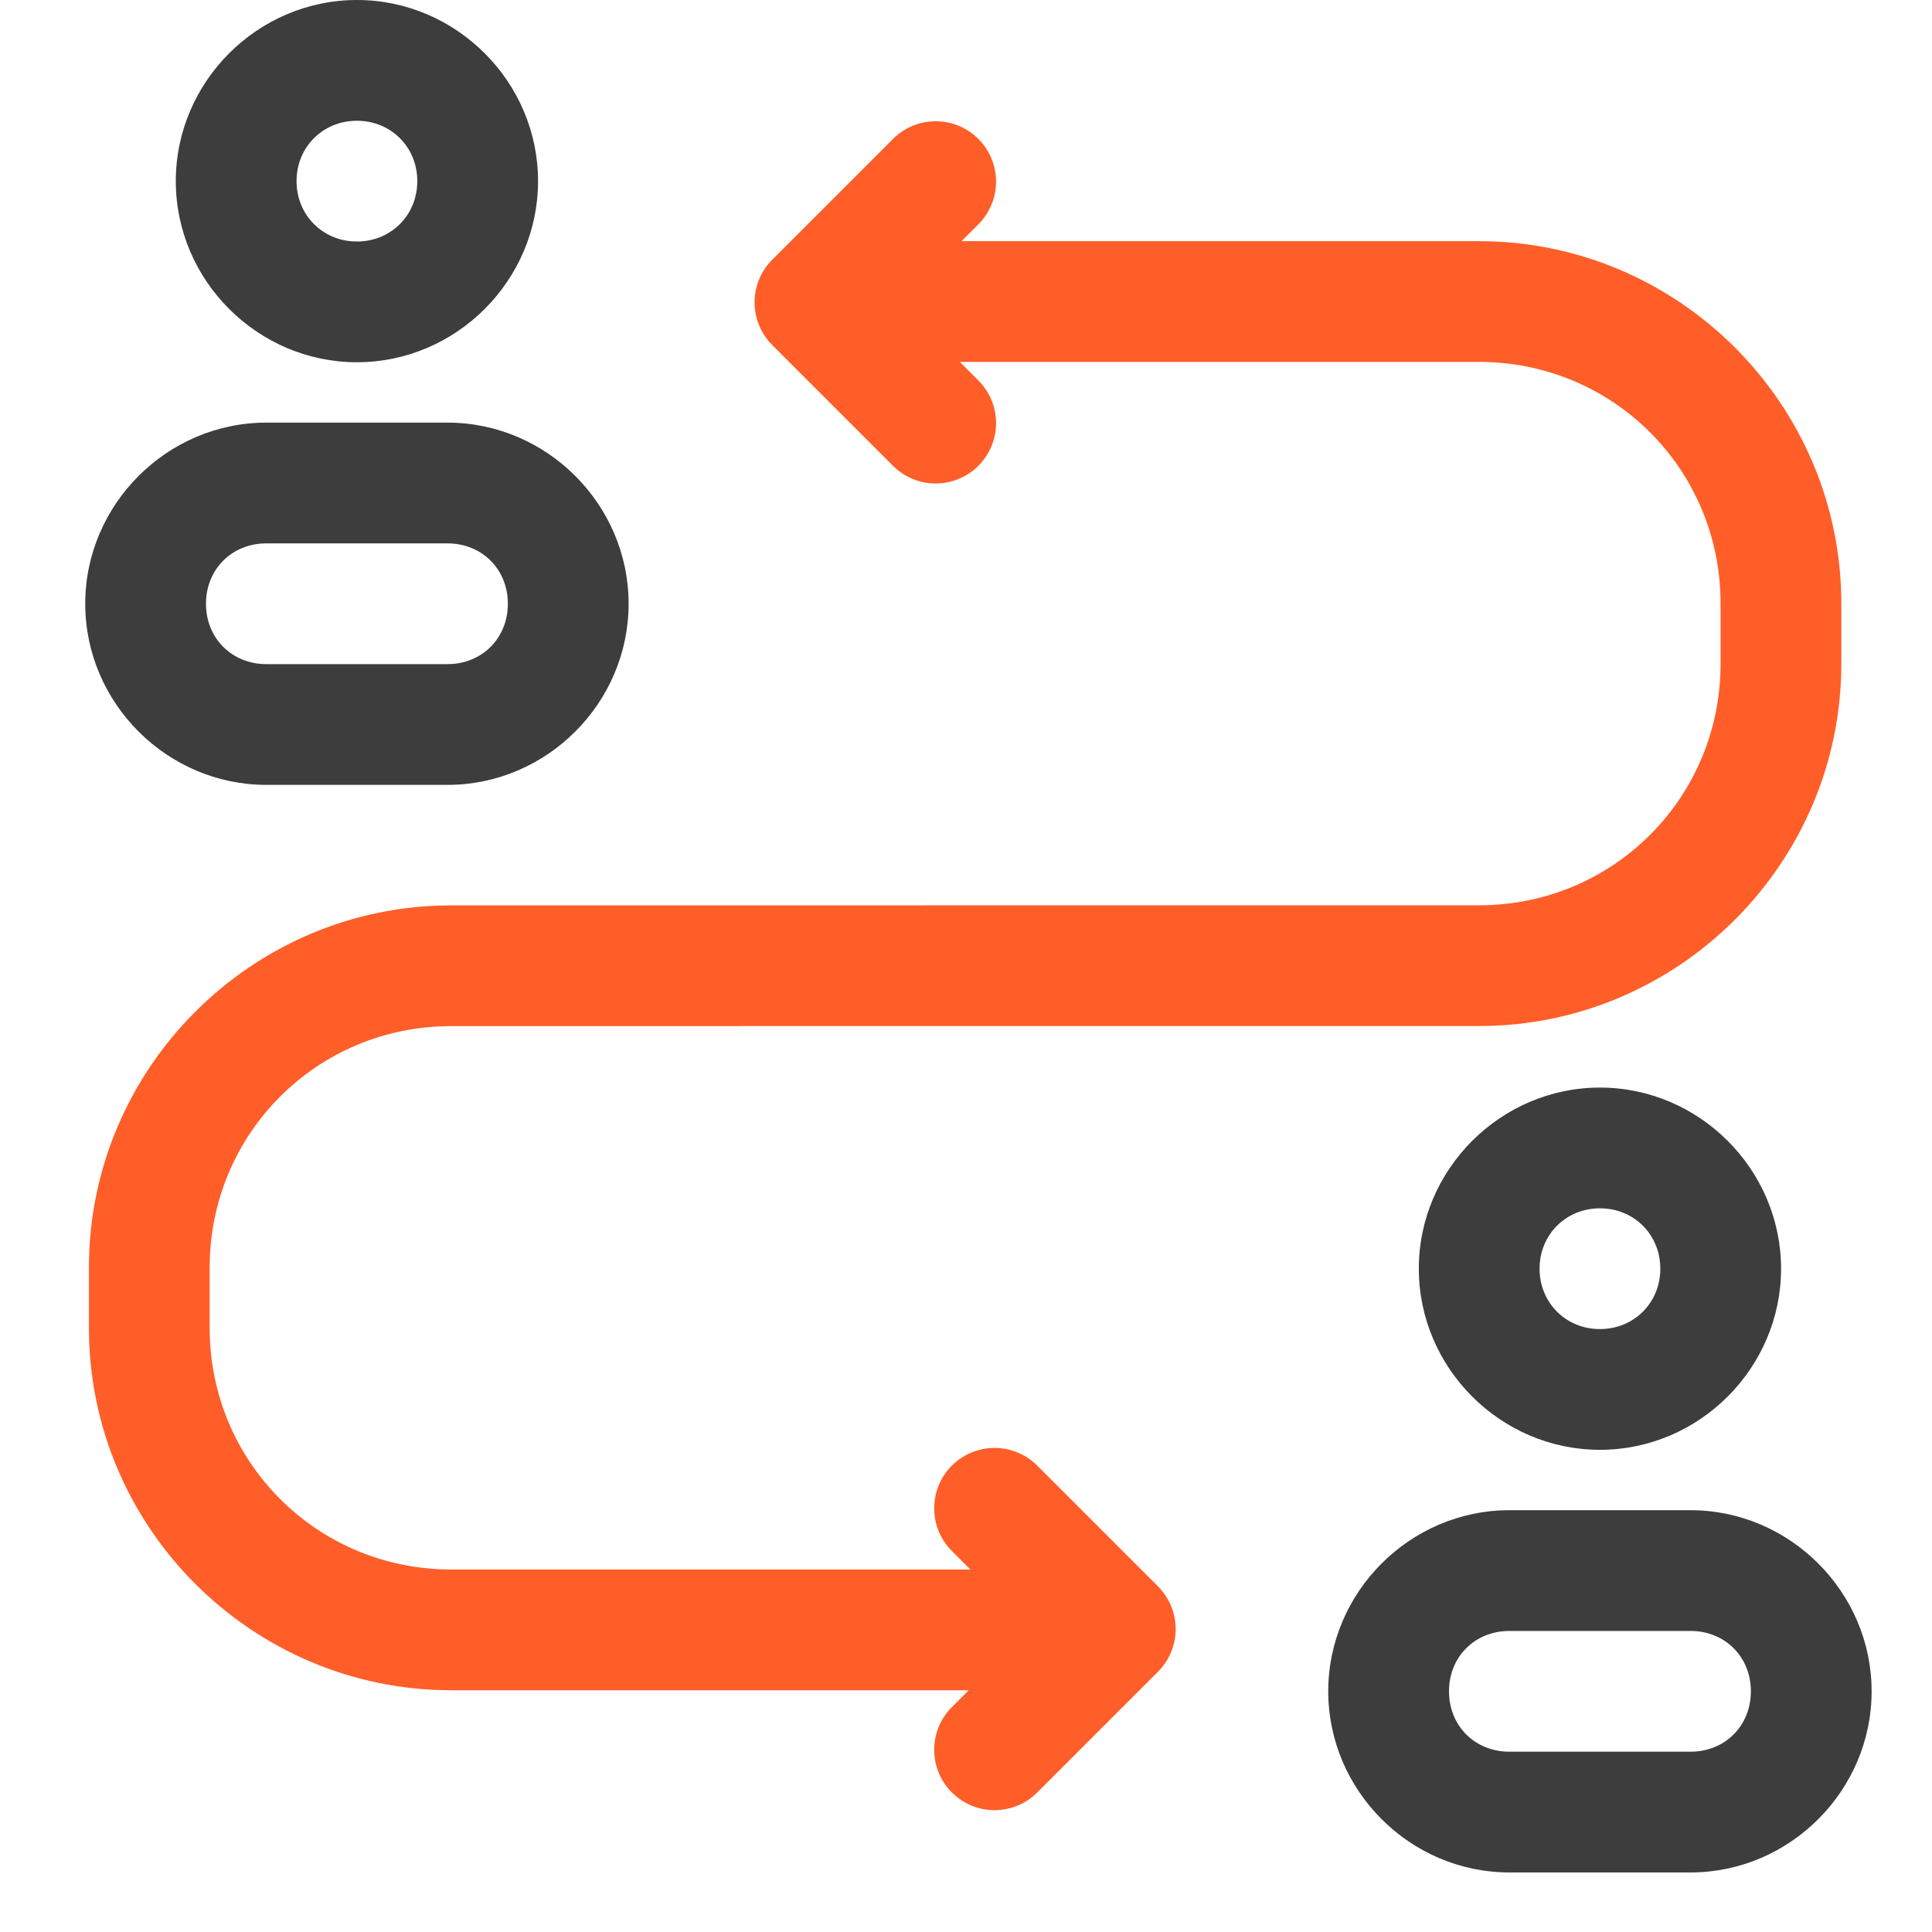
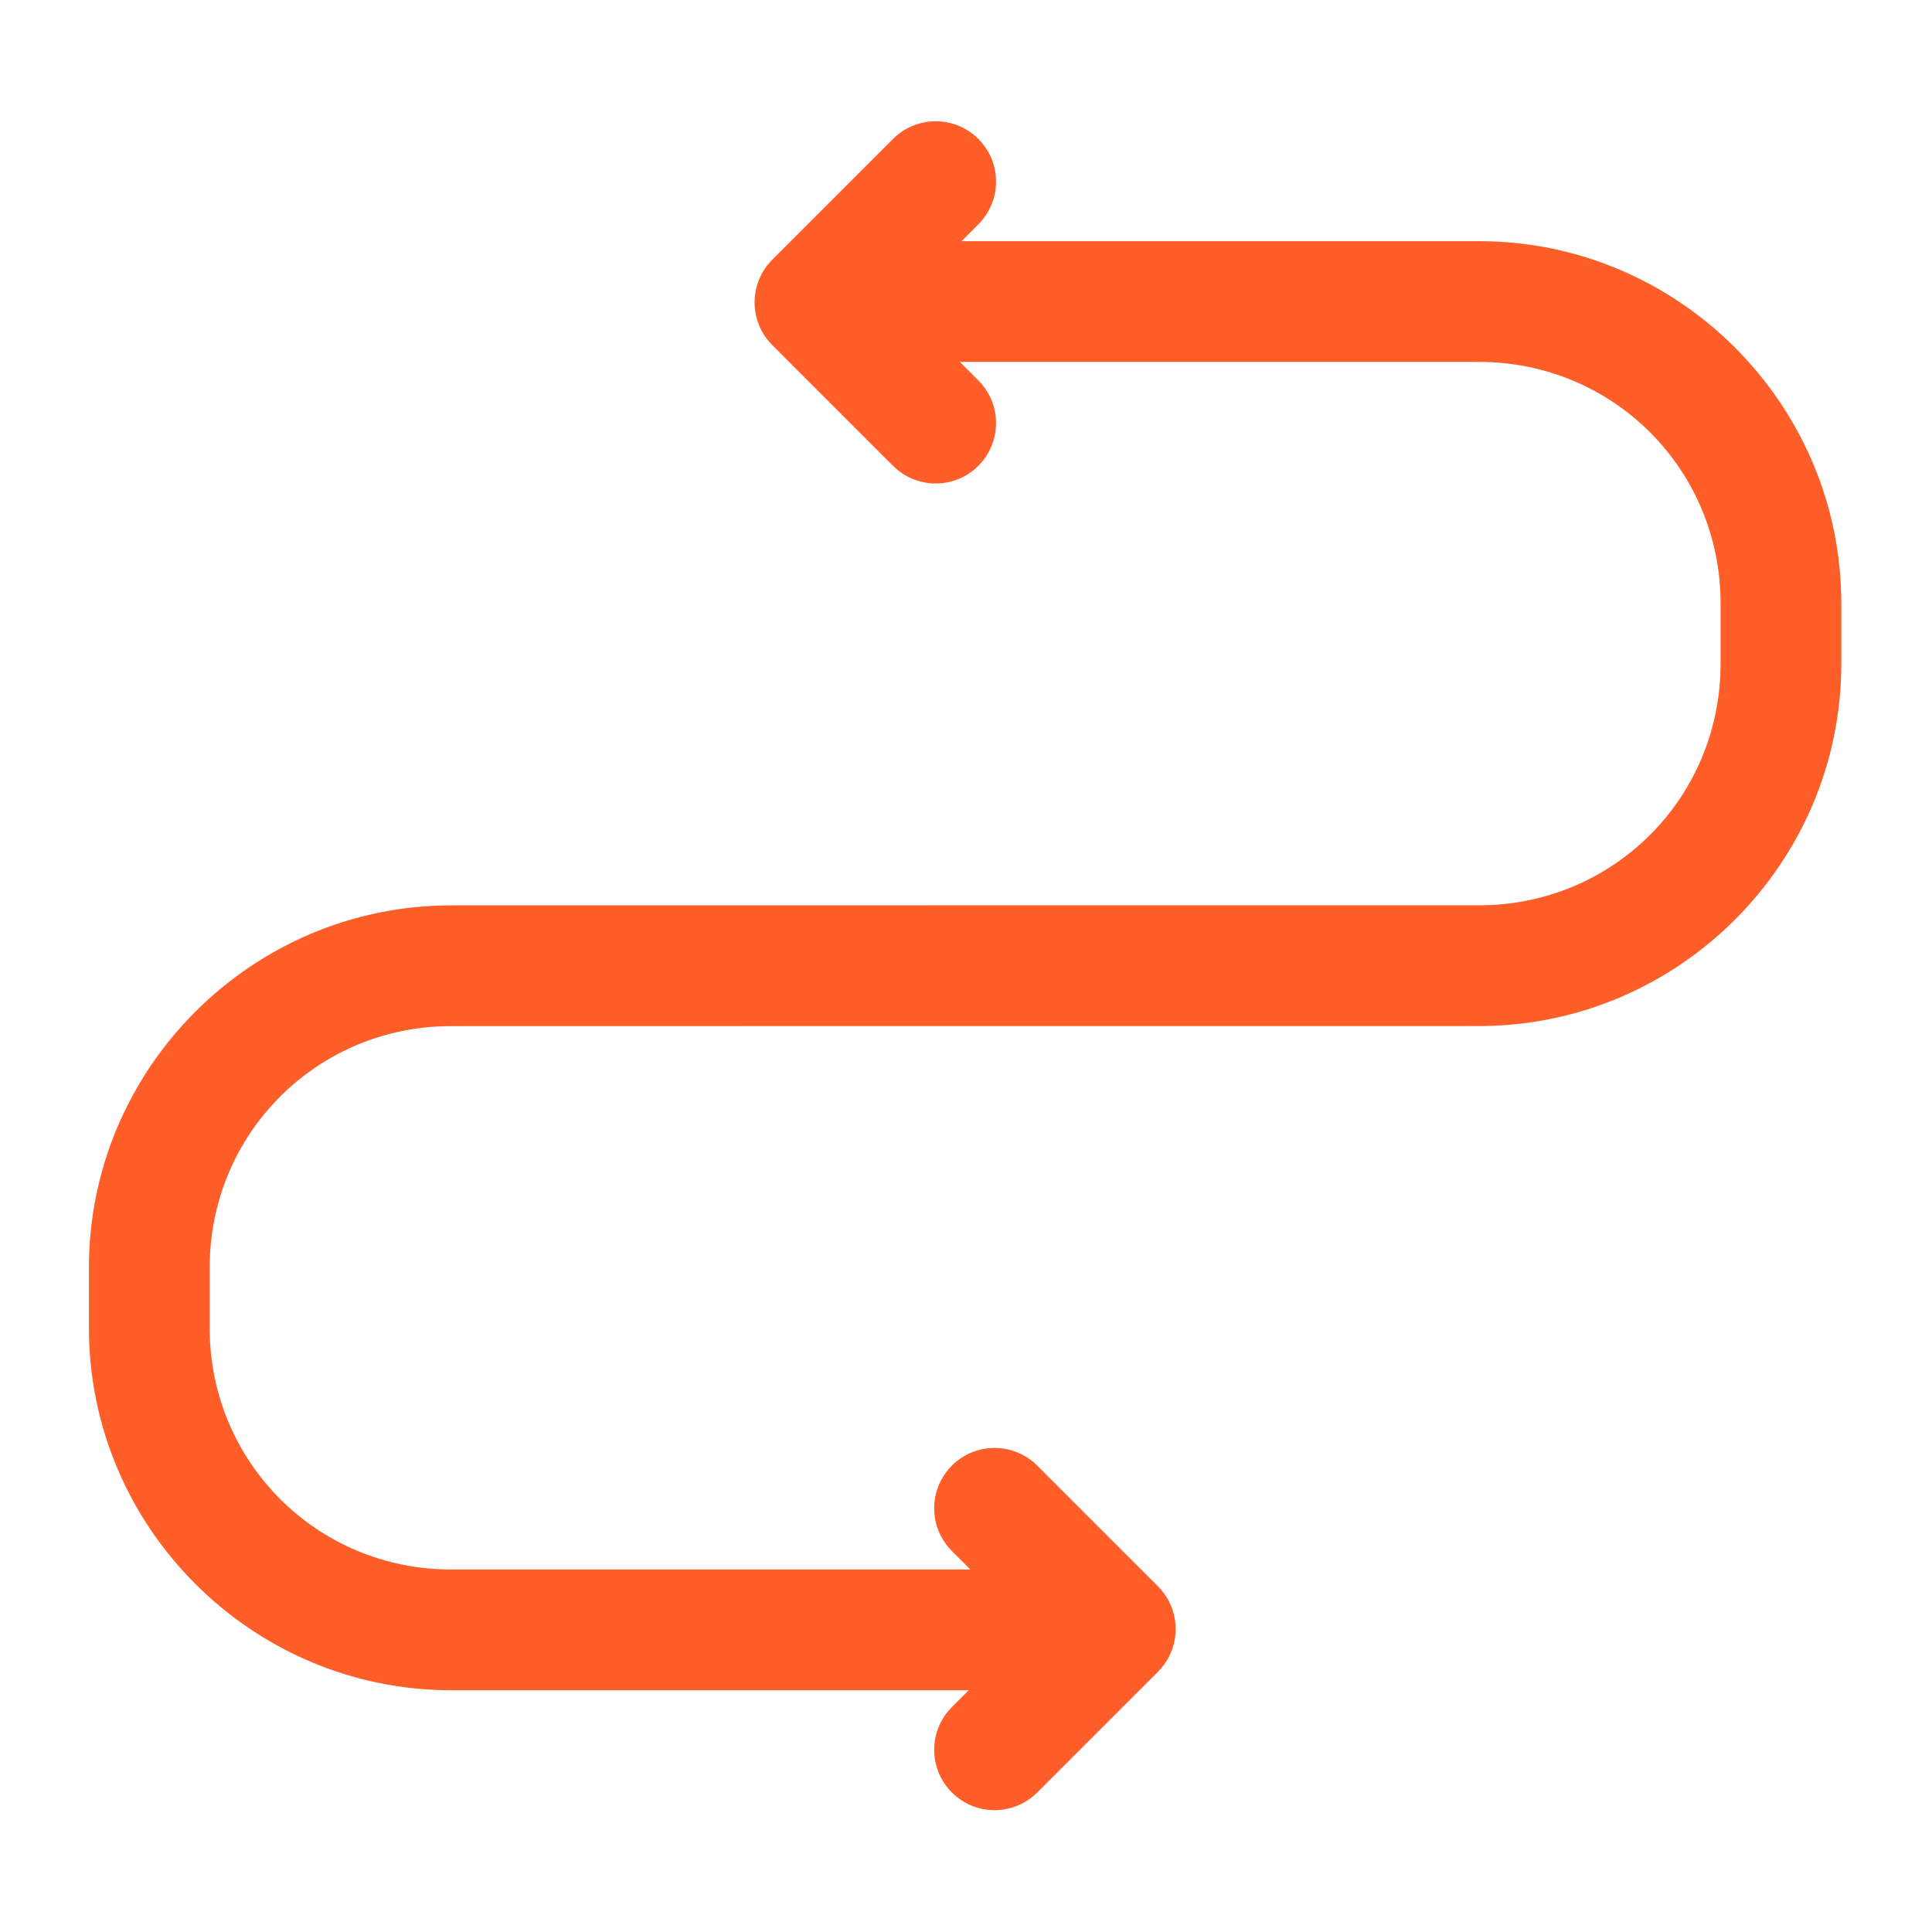
<svg xmlns="http://www.w3.org/2000/svg" width="239" height="239" viewBox="0 0 239 239" fill="none">
-   <path fill-rule="evenodd" clip-rule="evenodd" d="M186.719 186.821C174.435 186.821 164.312 196.943 164.312 209.227C164.312 221.511 174.435 231.633 186.719 231.633H209.125C221.409 231.633 231.531 221.511 231.531 209.227C231.531 196.943 221.409 186.821 209.125 186.821H186.719ZM186.719 201.758H209.125C213.392 201.758 216.594 204.96 216.594 209.227C216.594 213.494 213.392 216.696 209.125 216.696H186.719C182.452 216.696 179.25 213.494 179.25 209.227C179.25 204.96 182.452 201.758 186.719 201.758Z" fill="#3D3D3D" />
-   <path fill-rule="evenodd" clip-rule="evenodd" d="M197.922 134.54C185.636 134.54 175.516 144.66 175.516 156.946C175.516 169.232 185.636 179.352 197.922 179.352C210.208 179.352 220.328 169.232 220.328 156.946C220.328 144.66 210.208 134.54 197.922 134.54ZM197.922 149.477C202.135 149.477 205.391 152.733 205.391 156.946C205.391 161.159 202.135 164.415 197.922 164.415C193.709 164.415 190.453 161.159 190.453 156.946C190.453 152.733 193.709 149.477 197.922 149.477Z" fill="#3D3D3D" />
-   <path fill-rule="evenodd" clip-rule="evenodd" d="M32.95 52.281C20.666 52.281 10.544 62.404 10.544 74.688C10.544 86.971 20.666 97.094 32.95 97.094H55.357C67.641 97.094 77.763 86.971 77.763 74.688C77.763 62.404 67.641 52.281 55.357 52.281H32.95ZM32.95 67.219H55.357C59.623 67.219 62.825 70.421 62.825 74.688C62.825 78.954 59.623 82.156 55.357 82.156H32.95C28.683 82.156 25.482 78.954 25.482 74.688C25.482 70.421 28.683 67.219 32.95 67.219Z" fill="#3D3D3D" />
-   <path fill-rule="evenodd" clip-rule="evenodd" d="M44.154 0C31.867 0 21.747 10.12 21.747 22.406C21.747 34.692 31.867 44.812 44.154 44.812C56.44 44.812 66.56 34.692 66.56 22.406C66.56 10.12 56.44 0 44.154 0ZM44.154 14.938C48.367 14.938 51.622 18.193 51.622 22.406C51.622 26.62 48.367 29.875 44.154 29.875C39.94 29.875 36.685 26.62 36.685 22.406C36.685 18.193 39.94 14.938 44.154 14.938Z" fill="#3D3D3D" />
  <path d="M182.969 126.928C207.63 126.928 227.781 106.776 227.781 82.115V74.647C227.781 49.986 207.63 29.834 182.969 29.834L118.945 29.834L121.031 27.748C122.431 26.347 123.218 24.448 123.218 22.467C123.218 20.487 122.431 18.587 121.031 17.187C119.63 15.786 117.731 15 115.75 15C113.769 15 111.87 15.786 110.469 17.187L95.532 32.124C94.132 33.525 93.345 35.424 93.345 37.405C93.345 39.385 94.132 41.285 95.532 42.685L110.469 57.623C111.87 59.024 113.769 59.811 115.75 59.811C117.731 59.811 119.63 59.024 121.031 57.623C122.431 56.222 123.218 54.323 123.218 52.342C123.218 50.362 122.431 48.462 121.031 47.062L118.74 44.772L182.969 44.772C199.557 44.772 212.844 58.059 212.844 74.647V82.115C212.844 98.703 199.557 111.99 182.969 111.99L55.812 112C31.152 112 11 132.152 11 156.812V164.281C11 188.942 31.152 209.094 55.812 209.094H119.837L117.751 211.18C116.35 212.58 115.564 214.48 115.564 216.46C115.564 218.441 116.35 220.34 117.751 221.741C119.151 223.141 121.051 223.928 123.031 223.928C125.012 223.928 126.911 223.141 128.312 221.741L143.249 206.804C144.65 205.403 145.436 203.503 145.436 201.523C145.436 199.542 144.65 197.643 143.249 196.242L128.312 181.305C126.911 179.904 125.012 179.117 123.031 179.117C121.051 179.117 119.151 179.904 117.751 181.305C116.35 182.705 115.564 184.605 115.564 186.585C115.564 188.566 116.35 190.465 117.751 191.866L120.041 194.156H55.812C39.225 194.156 25.938 180.869 25.938 164.281V156.812C25.938 140.225 39.225 126.937 55.812 126.937L182.969 126.928Z" fill="#FF5E29" />
</svg>